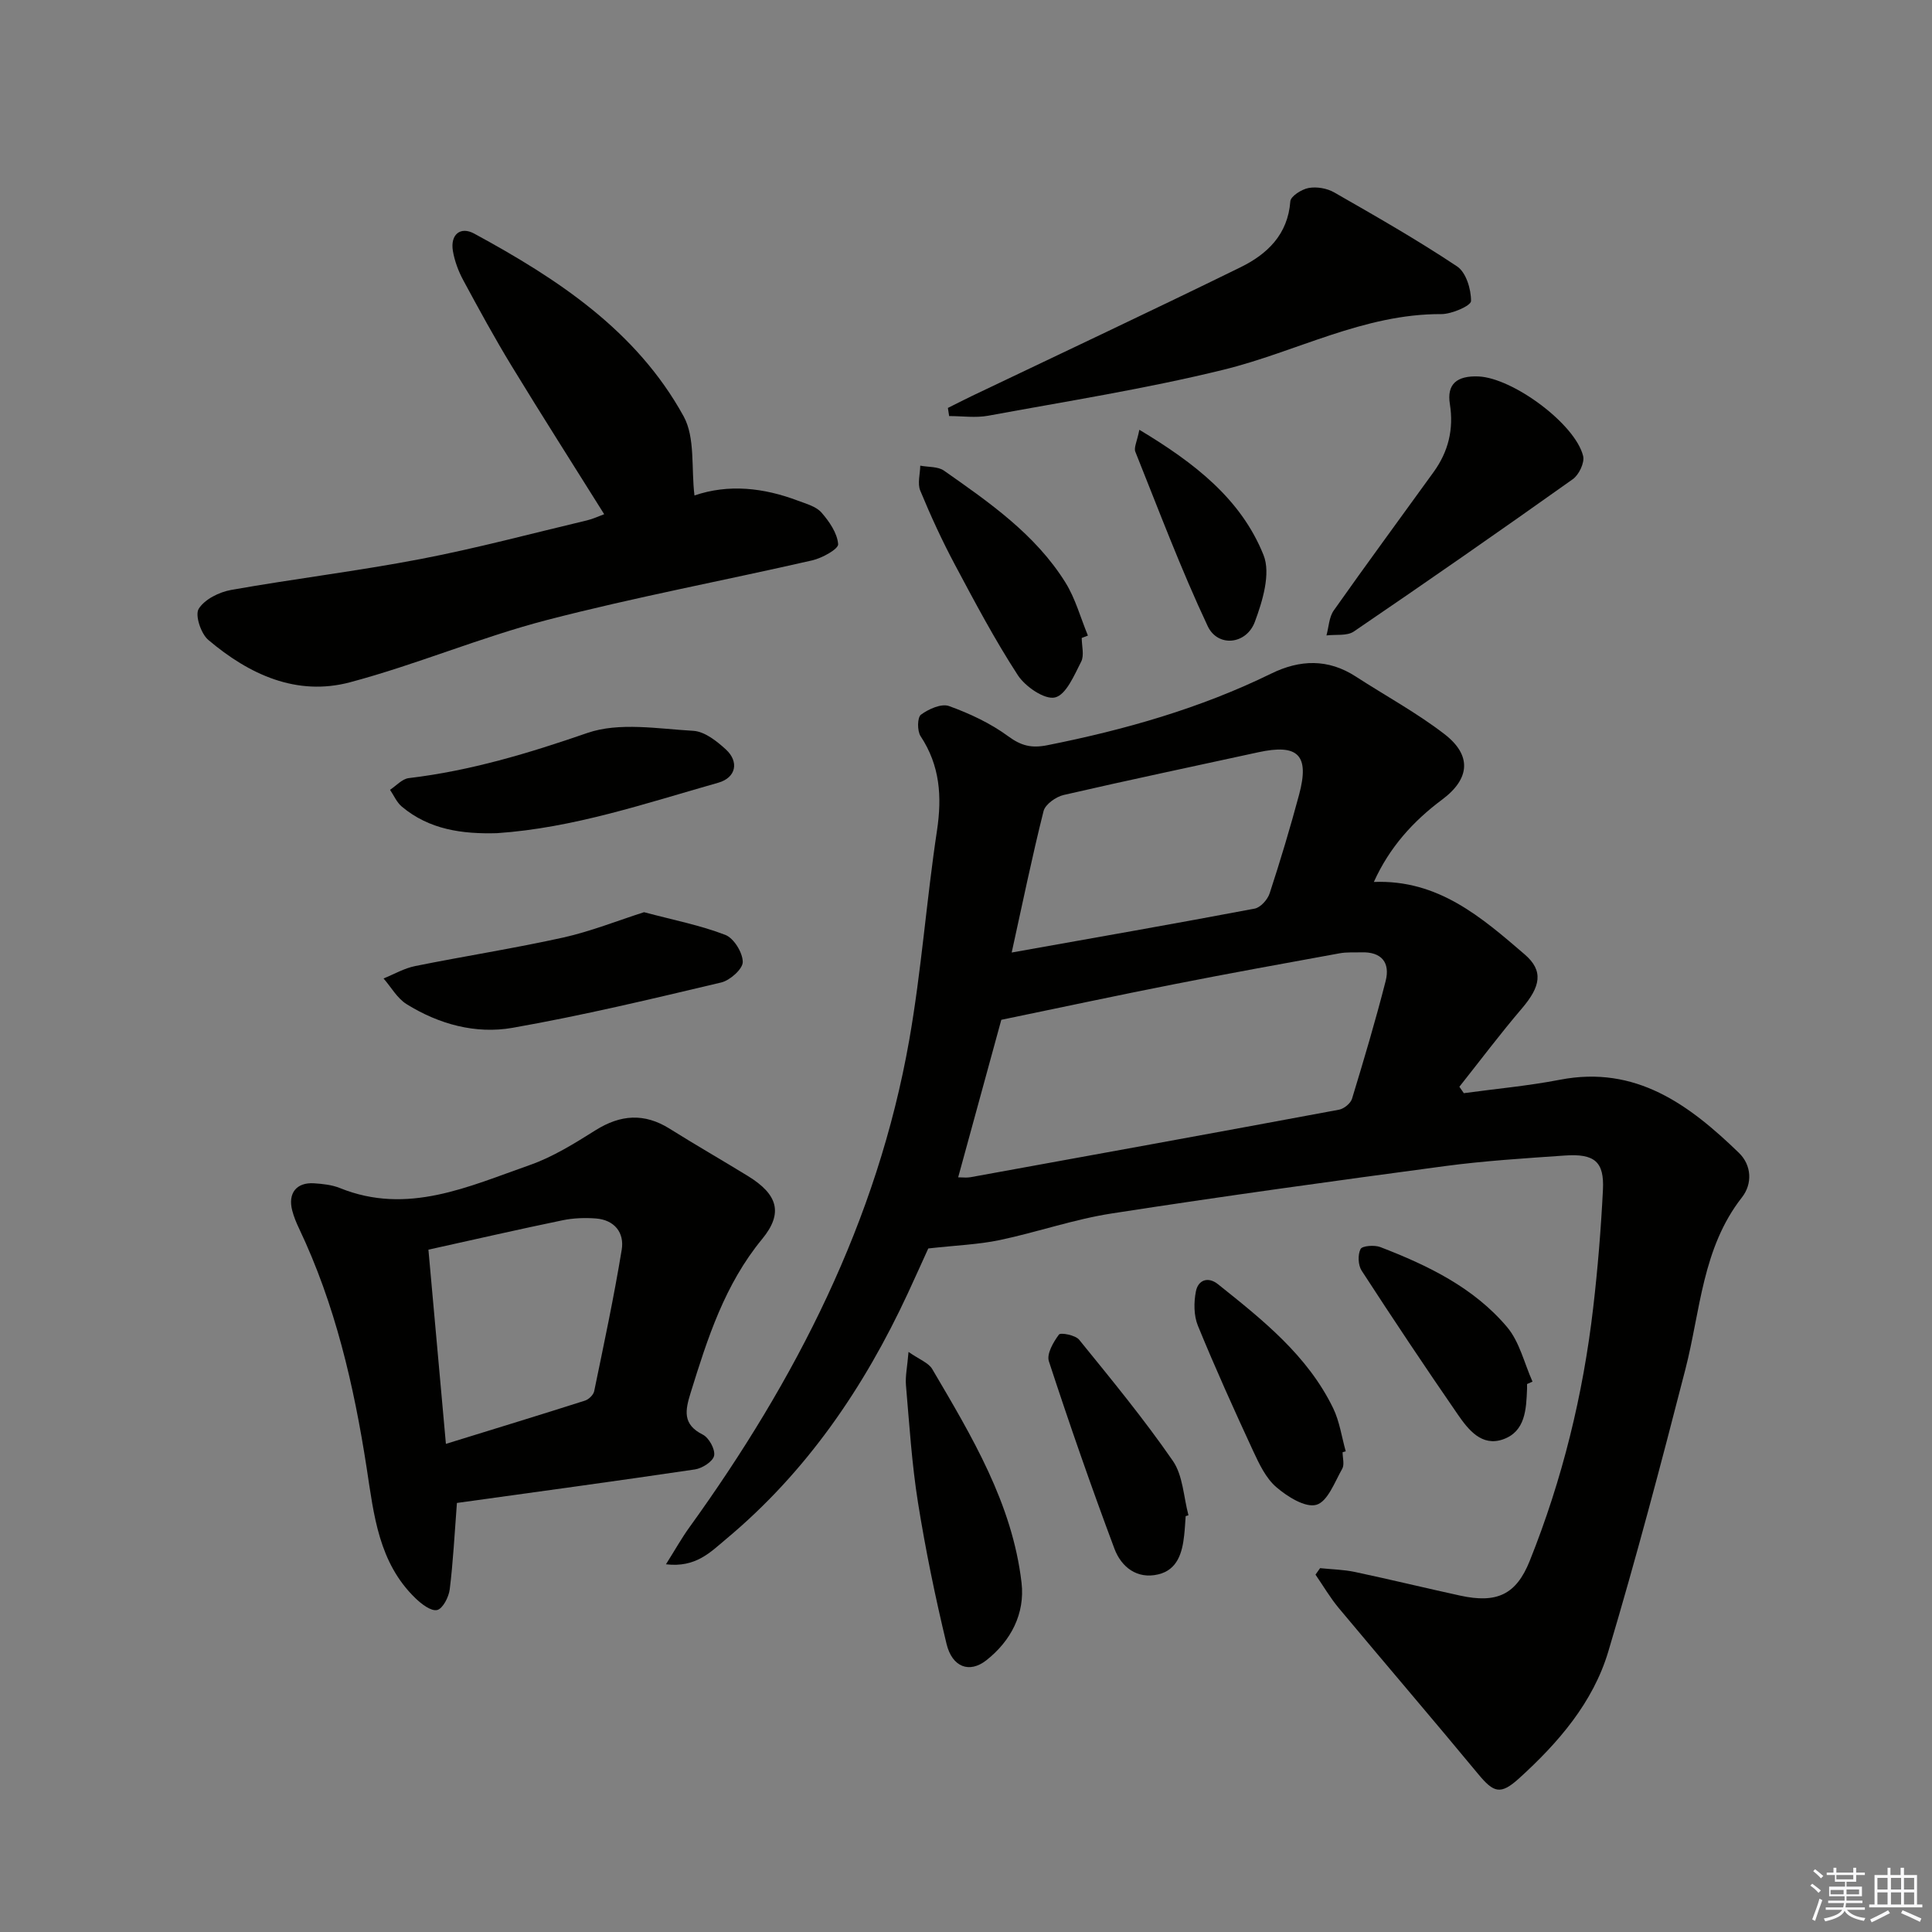
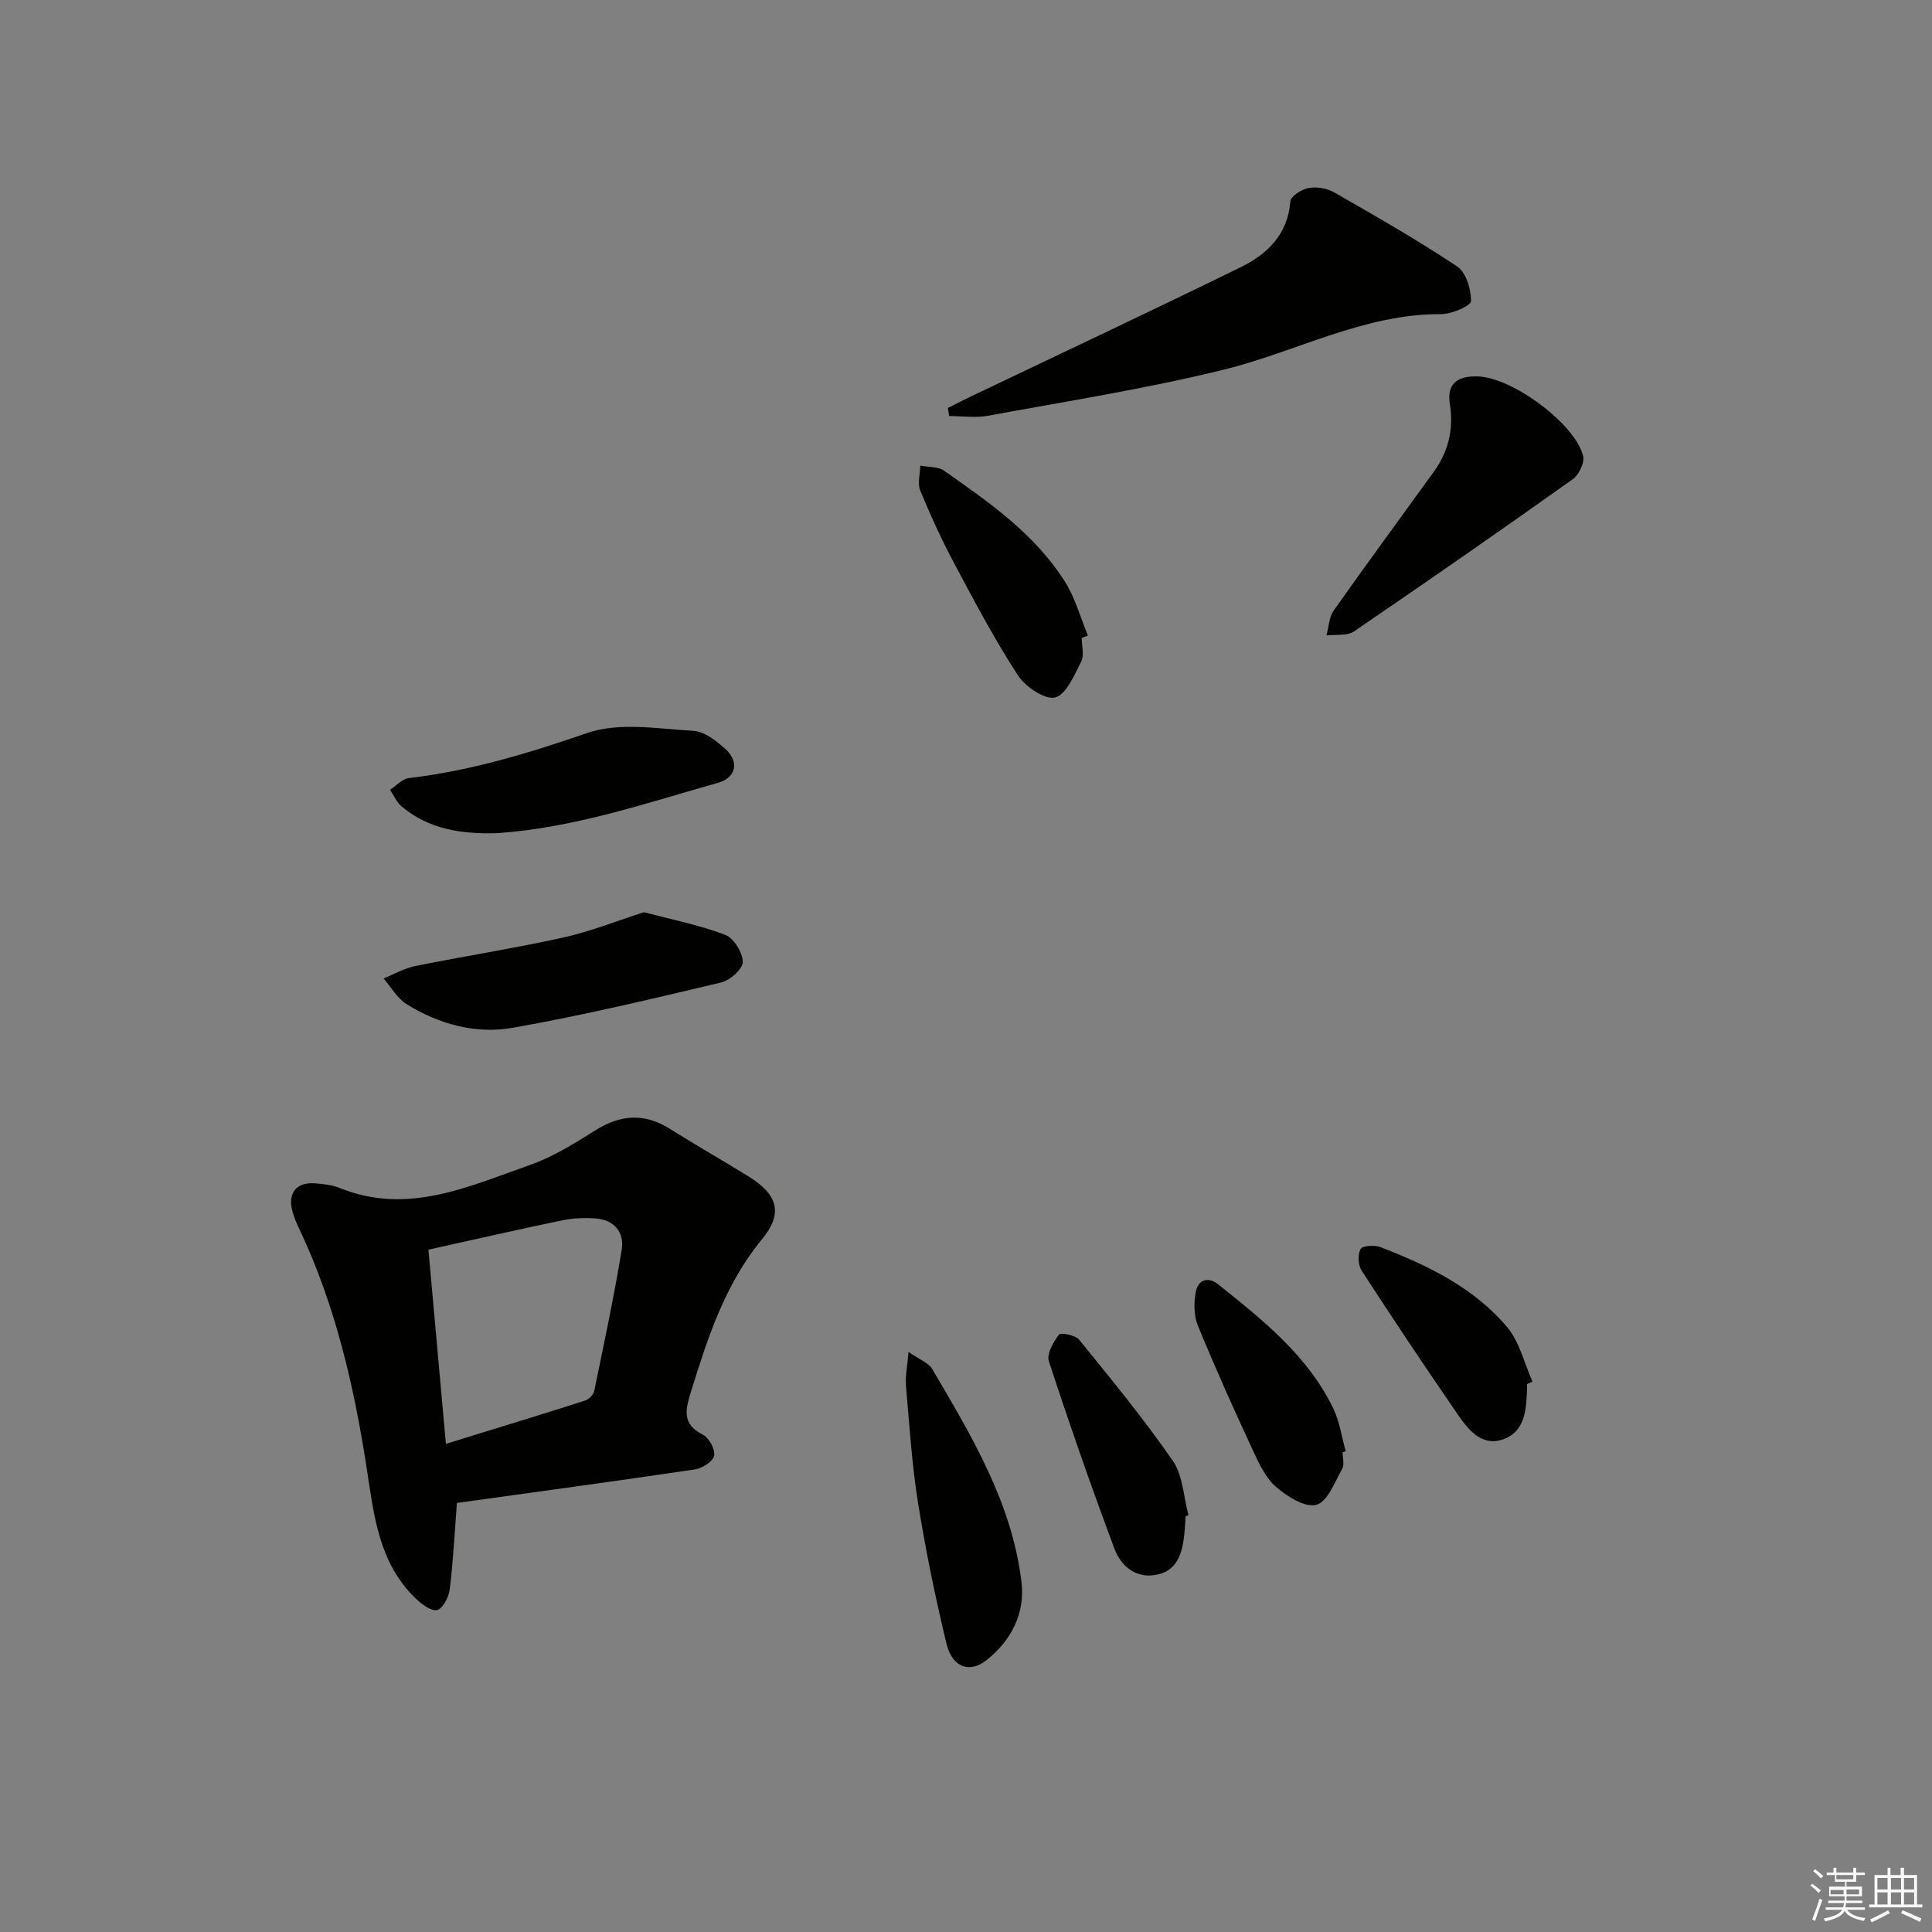
<svg xmlns="http://www.w3.org/2000/svg" enable-background="new 0 0 400 400" viewBox="0 0 400 400">
  <rect x="0" y="0" width="400" height="400" fill="#808080" stroke="none" />
  <g fill="#010100">
-     <path d="m284.44 182.6c13.33-.53 22.31 7.34 31.22 14.99 4 3.43 3.27 6.7-.58 11.21-4.48 5.25-8.64 10.79-12.93 16.2.31.44.61.89.92 1.33 6.64-.91 13.33-1.51 19.9-2.78 15.72-3.04 26.76 5.18 37.04 15.12 2.67 2.58 2.83 6.43.65 9.22-8.24 10.51-8.59 23.44-11.71 35.57-5.03 19.57-10.19 39.12-15.97 58.47-3.16 10.58-10.36 18.9-18.46 26.25-3.86 3.5-5.26 3-8.49-.9-9.53-11.51-19.26-22.86-28.84-34.33-1.8-2.16-3.23-4.62-4.83-6.94.32-.45.63-.89.95-1.34 2.39.25 4.83.29 7.17.78 7.31 1.55 14.57 3.32 21.86 4.91 7.55 1.64 11.56-.19 14.36-7.16 6.77-16.89 11.07-34.44 13.16-52.5.94-8.08 1.6-16.2 2.01-24.33.3-5.85-1.71-7.56-7.9-7.13-8.29.58-16.6 1.09-24.83 2.19-23.03 3.08-46.05 6.25-69.01 9.81-7.82 1.21-15.41 3.88-23.18 5.51-4.41.92-8.98 1.08-14.76 1.73-.97 2.12-2.57 5.7-4.22 9.26-9.08 19.55-20.99 37.03-37.68 50.94-3.2 2.67-6.23 5.92-12.41 5.19 1.92-3.05 3.24-5.41 4.81-7.59 22.04-30.55 38.95-63.47 45.55-100.9 2.53-14.36 3.57-28.97 5.75-43.4 1.06-7.06.63-13.47-3.39-19.56-.72-1.08-.69-3.89.07-4.45 1.58-1.17 4.23-2.36 5.81-1.79 4.29 1.55 8.59 3.56 12.25 6.25 2.71 1.99 4.83 2.51 8.11 1.86 16.03-3.19 31.62-7.62 46.35-14.83 5.94-2.91 11.77-3.11 17.51.61 6.12 3.97 12.6 7.48 18.36 11.92 5.67 4.37 5.32 9.22-.46 13.54-6.08 4.53-10.94 9.94-14.16 17.07zm-86.06 61.15c.93 0 1.76.12 2.54-.02 25.44-4.62 50.88-9.24 76.31-13.98 1.03-.19 2.39-1.3 2.69-2.26 2.46-8.08 4.87-16.18 6.96-24.37.98-3.84-.85-6.09-5.04-5.95-1.5.05-3.02-.07-4.48.2-11.41 2.08-22.83 4.14-34.21 6.39-11.8 2.32-23.56 4.84-35.84 7.38-2.74 10.03-5.8 21.17-8.93 32.61zm11.08-46.54c17.53-3.13 33.94-5.99 50.3-9.09 1.22-.23 2.69-1.87 3.11-3.17 2.21-6.76 4.26-13.58 6.1-20.45 2.19-8.18-.21-10.55-8.46-8.75-13.43 2.93-26.88 5.75-40.28 8.84-1.61.37-3.81 1.93-4.17 3.33-2.37 9.41-4.31 18.9-6.6 29.29z" />
    <path d="m94.6 311.17c-.49 6.38-.78 12.17-1.49 17.9-.2 1.59-1.45 4.01-2.61 4.27-1.27.28-3.25-1.25-4.48-2.44-7.62-7.35-8.61-17.22-10.1-26.93-2.64-17.11-6.52-33.89-14.01-49.64-.57-1.19-1.08-2.44-1.41-3.71-.93-3.58.88-5.87 4.53-5.63 1.81.12 3.71.32 5.36.99 13.99 5.65 26.61-.33 39.3-4.77 4.79-1.68 9.26-4.48 13.6-7.2 5.18-3.25 10.1-3.61 15.34-.33 5.36 3.36 10.84 6.5 16.23 9.81 6.11 3.76 7.39 7.62 2.94 13.03-7.76 9.42-11.31 20.55-14.81 31.84-1.12 3.61-1.74 6.53 2.51 8.66 1.28.64 2.61 3.06 2.35 4.36-.23 1.2-2.47 2.63-3.98 2.85-16.39 2.43-32.81 4.65-49.27 6.94zm-5.9-52.44c1.19 13.19 2.35 26.13 3.62 40.21 10.21-3.16 19.53-6 28.8-8.96.78-.25 1.74-1.18 1.9-1.95 2.01-9.74 4.09-19.48 5.7-29.29.58-3.53-1.5-6.17-5.35-6.47-2.29-.17-4.68-.09-6.92.38-8.92 1.84-17.8 3.88-27.75 6.08z" />
-     <path d="m143.78 102.58c7.06-2.41 14.32-1.61 21.45 1.09 1.7.64 3.72 1.18 4.83 2.43 1.63 1.86 3.29 4.27 3.47 6.56.08 1.01-3.32 2.89-5.38 3.36-18.27 4.18-36.72 7.63-54.85 12.33-13.79 3.58-27.03 9.23-40.8 12.9-11.1 2.96-20.94-1.62-29.37-8.76-1.53-1.29-2.8-5.13-1.99-6.44 1.22-1.97 4.24-3.47 6.72-3.91 13.06-2.32 26.26-3.91 39.28-6.41 11.56-2.22 22.96-5.28 34.42-8 1.22-.29 2.38-.85 3.53-1.27-6.49-10.37-12.91-20.43-19.12-30.62-3.55-5.82-6.81-11.81-10.05-17.81-1.01-1.87-1.79-3.97-2.15-6.05-.58-3.43 1.56-5.16 4.4-3.62 17.26 9.37 33.63 20.11 43.37 37.84 2.42 4.42 1.55 10.65 2.24 16.38z" />
    <path d="m196.25 84.46c1.67-.83 3.32-1.69 5-2.49 18.54-8.86 37.14-17.59 55.58-26.63 5.52-2.71 9.81-6.76 10.32-13.66.08-1.06 2.35-2.5 3.79-2.76 1.67-.3 3.8.06 5.28.91 8.6 4.92 17.23 9.85 25.46 15.33 1.85 1.23 2.91 4.73 2.88 7.17-.01.97-3.99 2.71-6.15 2.7-16.09-.07-30.05 7.83-45.1 11.52-16.05 3.94-32.44 6.52-48.71 9.52-2.61.48-5.39.07-8.09.07-.08-.57-.17-1.12-.26-1.68z" />
    <path d="m306.11 77.94c7.12.31 20.03 9.83 21.66 16.47.34 1.38-.87 3.9-2.14 4.8-15.01 10.67-30.12 21.18-45.34 31.54-1.41.96-3.75.57-5.66.81.48-1.74.53-3.78 1.51-5.17 6.79-9.63 13.78-19.11 20.68-28.67 3.04-4.21 4.19-8.83 3.36-14.07-.66-4.1 1.42-5.9 5.93-5.71z" />
    <path d="m133.34 188.86c6.12 1.63 11.65 2.7 16.83 4.7 1.76.68 3.6 3.66 3.61 5.6.01 1.46-2.64 3.82-4.46 4.25-14.34 3.4-28.7 6.84-43.21 9.39-7.64 1.34-15.26-.75-21.94-4.91-1.94-1.21-3.19-3.51-4.76-5.31 2.18-.88 4.29-2.12 6.56-2.57 10.21-2.06 20.51-3.66 30.67-5.91 5.71-1.28 11.23-3.49 16.7-5.24z" />
    <path d="m102.88 172.5c-7.16.2-13.99-.72-19.69-5.5-1.05-.88-1.64-2.3-2.44-3.48 1.29-.84 2.51-2.26 3.88-2.42 12.74-1.51 24.81-5.14 36.95-9.34 6.61-2.29 14.63-.87 21.97-.45 2.34.14 4.85 2.13 6.74 3.86 2.76 2.54 2.12 5.83-1.57 6.88-15.09 4.28-30.02 9.38-45.84 10.45z" />
    <path d="m188.1 279.9c2.25 1.58 4.14 2.24 4.91 3.55 8.17 13.9 16.58 27.82 18.49 44.24.74 6.38-2.19 12.05-7.3 16.06-3.49 2.74-7.06 1.43-8.23-3.4-2.33-9.67-4.34-19.43-5.91-29.25-1.28-8.03-1.79-16.18-2.49-24.29-.16-1.89.28-3.82.53-6.91z" />
    <path d="m223.96 132.08c0 1.66.56 3.61-.12 4.92-1.43 2.79-3.11 6.85-5.41 7.4-2.14.51-6.15-2.23-7.7-4.61-4.78-7.35-8.91-15.15-13.04-22.9-2.65-4.97-5.01-10.11-7.16-15.31-.61-1.47-.03-3.43 0-5.17 1.65.32 3.65.15 4.91 1.03 9.39 6.59 18.9 13.17 25.12 23.12 2.09 3.34 3.15 7.33 4.68 11.03-.42.17-.85.33-1.28.49z" />
    <path d="m245.48 313.9c-.1 1.32-.16 2.65-.31 3.97-.39 3.63-1.4 7.15-5.37 8.09-4.41 1.05-7.66-1.55-9.07-5.32-4.8-12.83-9.31-25.78-13.57-38.8-.5-1.52.92-3.97 2.08-5.53.35-.47 3.42.11 4.19 1.07 6.66 8.21 13.4 16.39 19.4 25.08 2.1 3.05 2.21 7.47 3.23 11.26-.19.06-.39.12-.58.18z" />
    <path d="m277.97 300.66c0 1.16.42 2.56-.08 3.44-1.55 2.73-3.01 6.78-5.34 7.45-2.28.66-6.01-1.68-8.3-3.65-2.16-1.85-3.54-4.79-4.79-7.47-3.97-8.58-7.87-17.21-11.45-25.96-.86-2.1-.86-4.83-.41-7.11.46-2.35 2.51-3.13 4.58-1.47 9.22 7.37 18.53 14.73 23.84 25.67 1.33 2.75 1.76 5.94 2.6 8.92-.21.07-.43.12-.65.18z" />
    <path d="m316.16 286.55c0 .33.01.67 0 1-.17 4.22-.33 8.83-4.99 10.46-4.39 1.53-7.16-1.99-9.33-5.13-6.79-9.84-13.42-19.78-19.93-29.81-.74-1.14-.82-3.3-.22-4.47.35-.68 2.87-.87 4.08-.41 9.84 3.79 19.35 8.38 26.26 16.57 2.58 3.06 3.55 7.48 5.26 11.29-.38.16-.75.33-1.13.5z" />
-     <path d="m235.89 88.98c11.46 6.88 21.06 14.34 25.71 25.94 1.53 3.81-.19 9.51-1.8 13.83-1.76 4.72-7.68 5.31-9.76.88-5.54-11.78-10.13-24-14.98-36.1-.34-.85.35-2.11.83-4.55z" />
  </g>
  <path d="m374.8 390.4.4-.4c.7.5 1.3 1 1.8 1.4l-.5.5c-.5-.6-1.1-1.1-1.7-1.5zm1 7.3-.6-.3c.5-1.4 1.1-2.8 1.5-4.3.2.1.4.2.6.3-.5 1.3-1 2.8-1.5 4.3zm-.4-10.3.4-.4c.4.3 1 .8 1.7 1.4l-.5.5c-.4-.5-1-1-1.6-1.5zm2.5.3h1.7v-1h.6v1h3.5v-1h.6v1h1.8v.5h-1.8v1.4h-2v1h3.2v2h-3.2v.9h3.3v.5h-3.4c0 .3-.1.6-.1.9h4v.5h-3.7c.7.9 1.9 1.5 3.8 1.7-.1.2-.2.4-.3.6-2.1-.4-3.5-1.1-4-2.1-.4 1-1.8 1.7-4 2.2-.1-.2-.2-.4-.3-.6 2.1-.4 3.4-1 3.8-1.8h-3.4v-.5h3.6c.1-.3.1-.6.2-.9h-3.3v-.5h3.4c0-.3 0-.6 0-.9h-3.2v-2h3.3v-1h-2.1v-1.4h-1.7v-.5zm1.1 3.5v1h2.7c0-.3 0-.4 0-.4 0-.1 0-.2 0-.2 0-.1 0-.2 0-.3h-2.7zm1.2-3v.9h3.5v-.9zm4.7 3h-2.6v.6.4h2.6z" fill="#fafafb" />
  <path d="m393.6 386.7h.6v1.5h2.7v6.1h1.1v.6h-11v-.6h1.1v-6.1h2.7v-1.5h.6v1.5h2.1v-1.5zm-2.7 8.8.4.6c-1.2.6-2.5 1.3-3.8 1.9-.1-.2-.2-.4-.3-.6 1.2-.6 2.5-1.2 3.7-1.9zm-2.2-6.7v2.4h2.1v-2.4zm0 3v2.5h2.1v-2.5zm2.8-3v2.4h2.1v-2.4zm0 3v2.5h2.1v-2.5zm6 6.1c-1.4-.7-2.7-1.3-3.9-1.8l.3-.6c1.5.6 2.7 1.2 3.9 1.7zm-1.2-9.1h-2.1v2.4h2.1zm-2.1 3v2.5h2.1v-2.5z" fill="#fafafb" />
</svg>